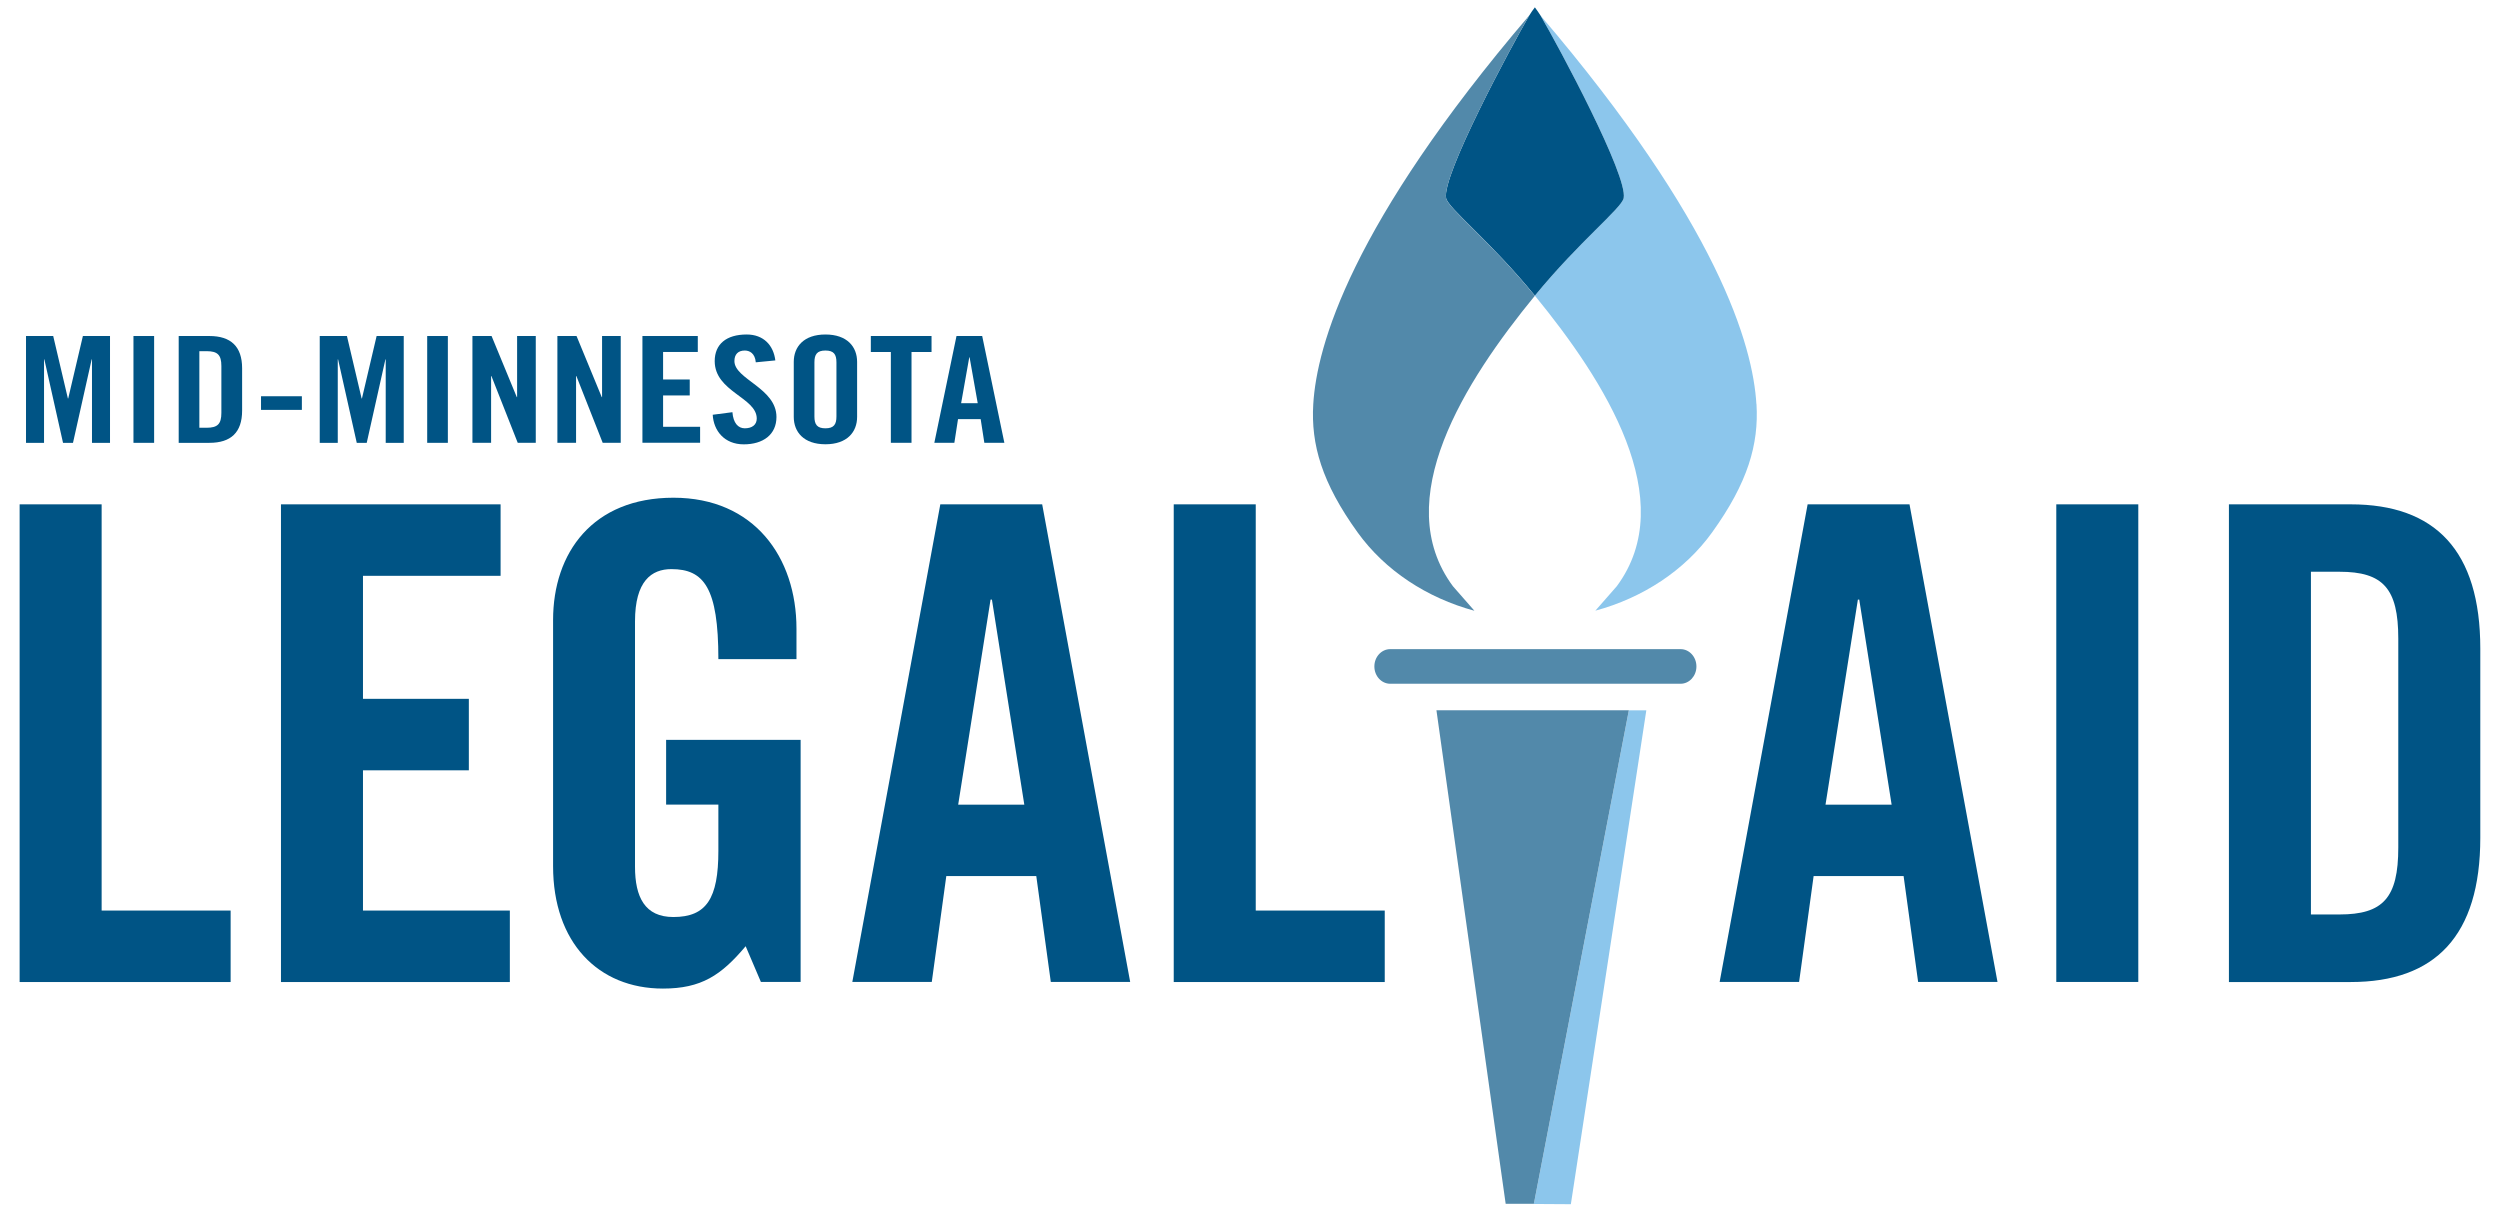
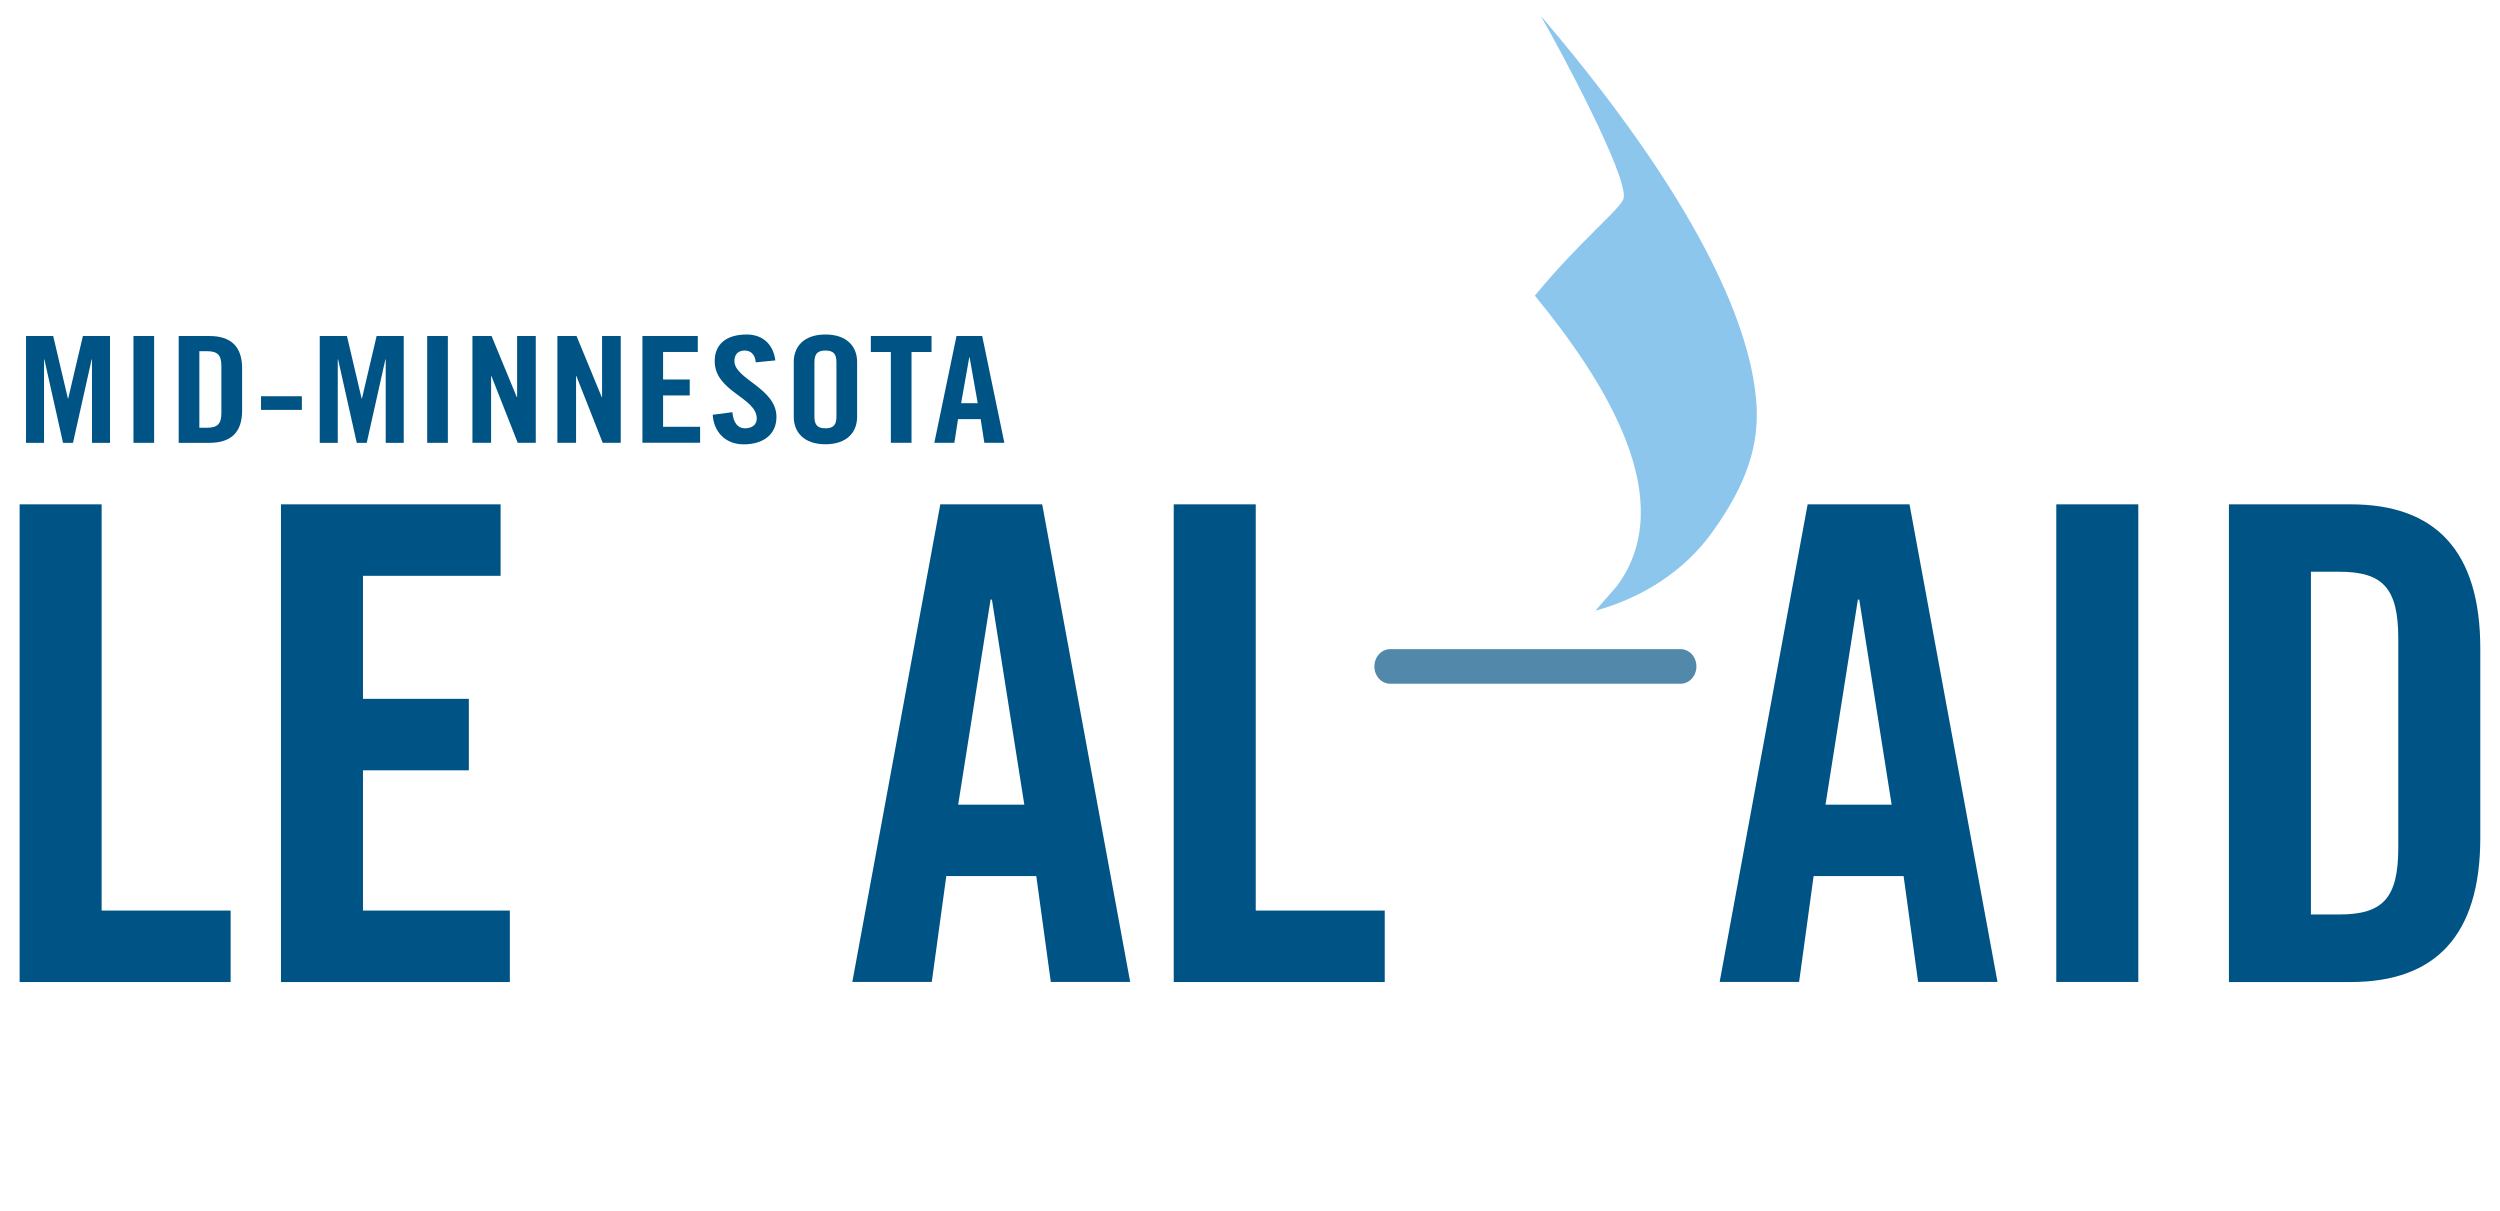
<svg xmlns="http://www.w3.org/2000/svg" height="151.86" width="313.38" viewBox="0 0 313.38 151.86">
  <g fill="#005485">
    <path d="m2.46 123.09v-59.87h10.28v50.92h16.17v8.96h-26.45z" />
    <path d="m35.22 123.09v-59.87h27.53v8.96h-17.25v15.42h13.27v8.96h-13.27v17.58h18.41v8.96h-28.69z" />
-     <path d="m83.53 92.74h16.83v30.35h-4.98l-1.91-4.48c-3.07 3.65-5.56 5.31-10.37 5.31-8.13 0-13.77-5.8-13.77-15.34v-30.85c0-8.46 4.98-15.34 15.09-15.34s15.42 7.46 15.42 16.42v3.81h-9.79c0-8.96-1.82-11.28-5.89-11.28-2.49 0-4.56 1.49-4.56 6.55v30.76c0 3.81 1.24 6.3 4.81 6.3 4.15 0 5.64-2.32 5.64-8.29v-5.8h-6.55v-8.13z" />
    <path d="m116.79 123.09h-9.95l11.03-59.87h12.77l11.03 59.87h-9.95l-1.82-13.27h-11.28l-1.82 13.27zm3.32-22.22h8.29l-4.06-25.71h-.17z" />
    <path d="m147.13 123.09v-59.87h10.28v50.92h16.17v8.96h-26.45z" />
    <path d="m225.51 123.09h-9.95l11.03-59.87h12.77l11.03 59.87h-9.95l-1.82-13.27h-11.28l-1.82 13.27zm3.32-22.22h8.29l-4.06-25.71h-.17z" />
    <path d="m257.76 123.09v-59.87h10.28v59.87z" />
    <path d="m279.4 63.22h15.26c10.61 0 16.25 5.8 16.25 18.08v23.72c0 12.27-5.64 18.08-16.25 18.08h-15.26v-59.87zm10.28 51.41h3.57c5.47 0 7.38-2.07 7.38-8.38v-26.2c0-6.3-1.91-8.38-7.38-8.38h-3.57z" />
    <path d="m13.79 42.12v13.39h-2.26v-10.46h-.04l-2.34 10.46h-1.25l-2.34-10.46h-.04v10.46h-2.26v-13.39h3.41l1.84 7.83h.04l1.84-7.83h3.41z" />
    <path d="m16.73 55.51v-13.39h2.59v13.39z" />
    <path d="m22.4 42.12h3.85c2.67 0 4.1 1.3 4.1 4.04v5.31c0 2.75-1.42 4.04-4.1 4.04h-3.85zm2.59 11.5h.9c1.38 0 1.86-.46 1.86-1.87v-5.86c0-1.41-.48-1.87-1.86-1.87h-.9v9.61z" />
    <path d="m32.72 51.38v-1.71h5.12v1.71z" />
    <path d="m50.61 42.12v13.39h-2.26v-10.46h-.04l-2.34 10.46h-1.25l-2.34-10.46h-.04v10.46h-2.26v-13.39h3.41l1.84 7.83h.04l1.84-7.83h3.41z" />
    <path d="m53.55 55.51v-13.39h2.59v13.39z" />
    <path d="m59.22 55.51v-13.39h2.4l3.16 7.66h.04v-7.66h2.34v13.39h-2.26l-3.3-8.37h-.04v8.37z" />
    <path d="m69.87 55.51v-13.39h2.4l3.16 7.66h.04v-7.66h2.34v13.39h-2.26l-3.3-8.37h-.04v8.37z" />
    <path d="m80.53 55.51v-13.39h6.94v2h-4.35v3.45h3.34v2h-3.34v3.93h4.64v2h-7.23z" />
    <path d="m94.74 45.42c-.1-1.15-.79-1.48-1.38-1.48-.84 0-1.3.48-1.3 1.32 0 2.28 5.27 3.38 5.27 7.01 0 2.21-1.67 3.43-4.1 3.43s-3.78-1.71-3.89-3.71l2.47-.32c.1 1.35.71 2.02 1.55 2.02.9 0 1.5-.43 1.5-1.22 0-2.65-5.27-3.36-5.27-7.2 0-2.13 1.46-3.34 4.01-3.34 2.11 0 3.36 1.35 3.59 3.25l-2.47.24z" />
    <path d="m99.5 45.36c0-1.89 1.25-3.43 3.97-3.43s3.97 1.54 3.97 3.43v6.9c0 1.89-1.25 3.43-3.97 3.43s-3.97-1.54-3.97-3.43zm2.59 6.85c0 1 .33 1.48 1.38 1.48s1.38-.48 1.38-1.48v-6.79c0-1-.33-1.48-1.38-1.48s-1.38.48-1.38 1.48z" />
    <path d="m111.67 44.12h-2.51v-2h7.61v2h-2.51v11.39h-2.59z" />
    <path d="m119.63 55.51h-2.51l2.78-13.39h3.22l2.78 13.39h-2.51l-.46-2.97h-2.84zm.84-4.97h2.09l-1.02-5.75h-.04l-1.02 5.75z" />
  </g>
-   <path d="m204.18 89.04-11.91 61.88 4.64.03 9.46-61.91z" fill="#8cc6ec" />
  <path d="m220.17 50.67c-.44-7.36-4.73-22.54-27.06-48.72 2.34 4.02 10.96 20.08 10.42 22.88-.24 1.26-5.54 5.39-11.13 12.23 8.77 10.71 18.27 25.62 10.27 36.42l-2.69 3.07c5.94-1.61 11.2-5.03 14.64-9.82 4.48-6.23 5.86-11.03 5.56-16.07z" fill="#8cc6ec" />
-   <path d="m193.11 1.95c-.17-.27-.49-.74-.71-1.03-.24.31-.52.71-.71 1.03-2.34 4.02-10.96 20.08-10.42 22.88.24 1.26 5.54 5.39 11.13 12.23 5.6-6.84 10.89-10.97 11.13-12.23.54-2.8-8.08-18.86-10.42-22.88z" fill="#005485" />
-   <path d="m191.68 1.95c-22.33 26.18-26.62 41.36-27.06 48.72-.3 5.04 1.07 9.84 5.56 16.07 3.45 4.79 8.7 8.21 14.64 9.82l-2.69-3.07c-8.01-10.8 1.5-25.71 10.27-36.42-5.6-6.84-10.89-10.97-11.13-12.23-.54-2.8 8.08-18.86 10.42-22.88z" fill="#5289aa" />
  <path d="m210.66 81.37h-36.39c-1.1 0-1.99.97-1.99 2.17s.89 2.17 1.99 2.17h36.39c1.1 0 1.99-.97 1.99-2.17s-.89-2.17-1.99-2.17z" fill="#5289aa" />
-   <path d="m192.27 150.91 11.91-61.88h-24.12l8.01 57.13.67 4.74h3.53z" fill="#5289aa" />
</svg>